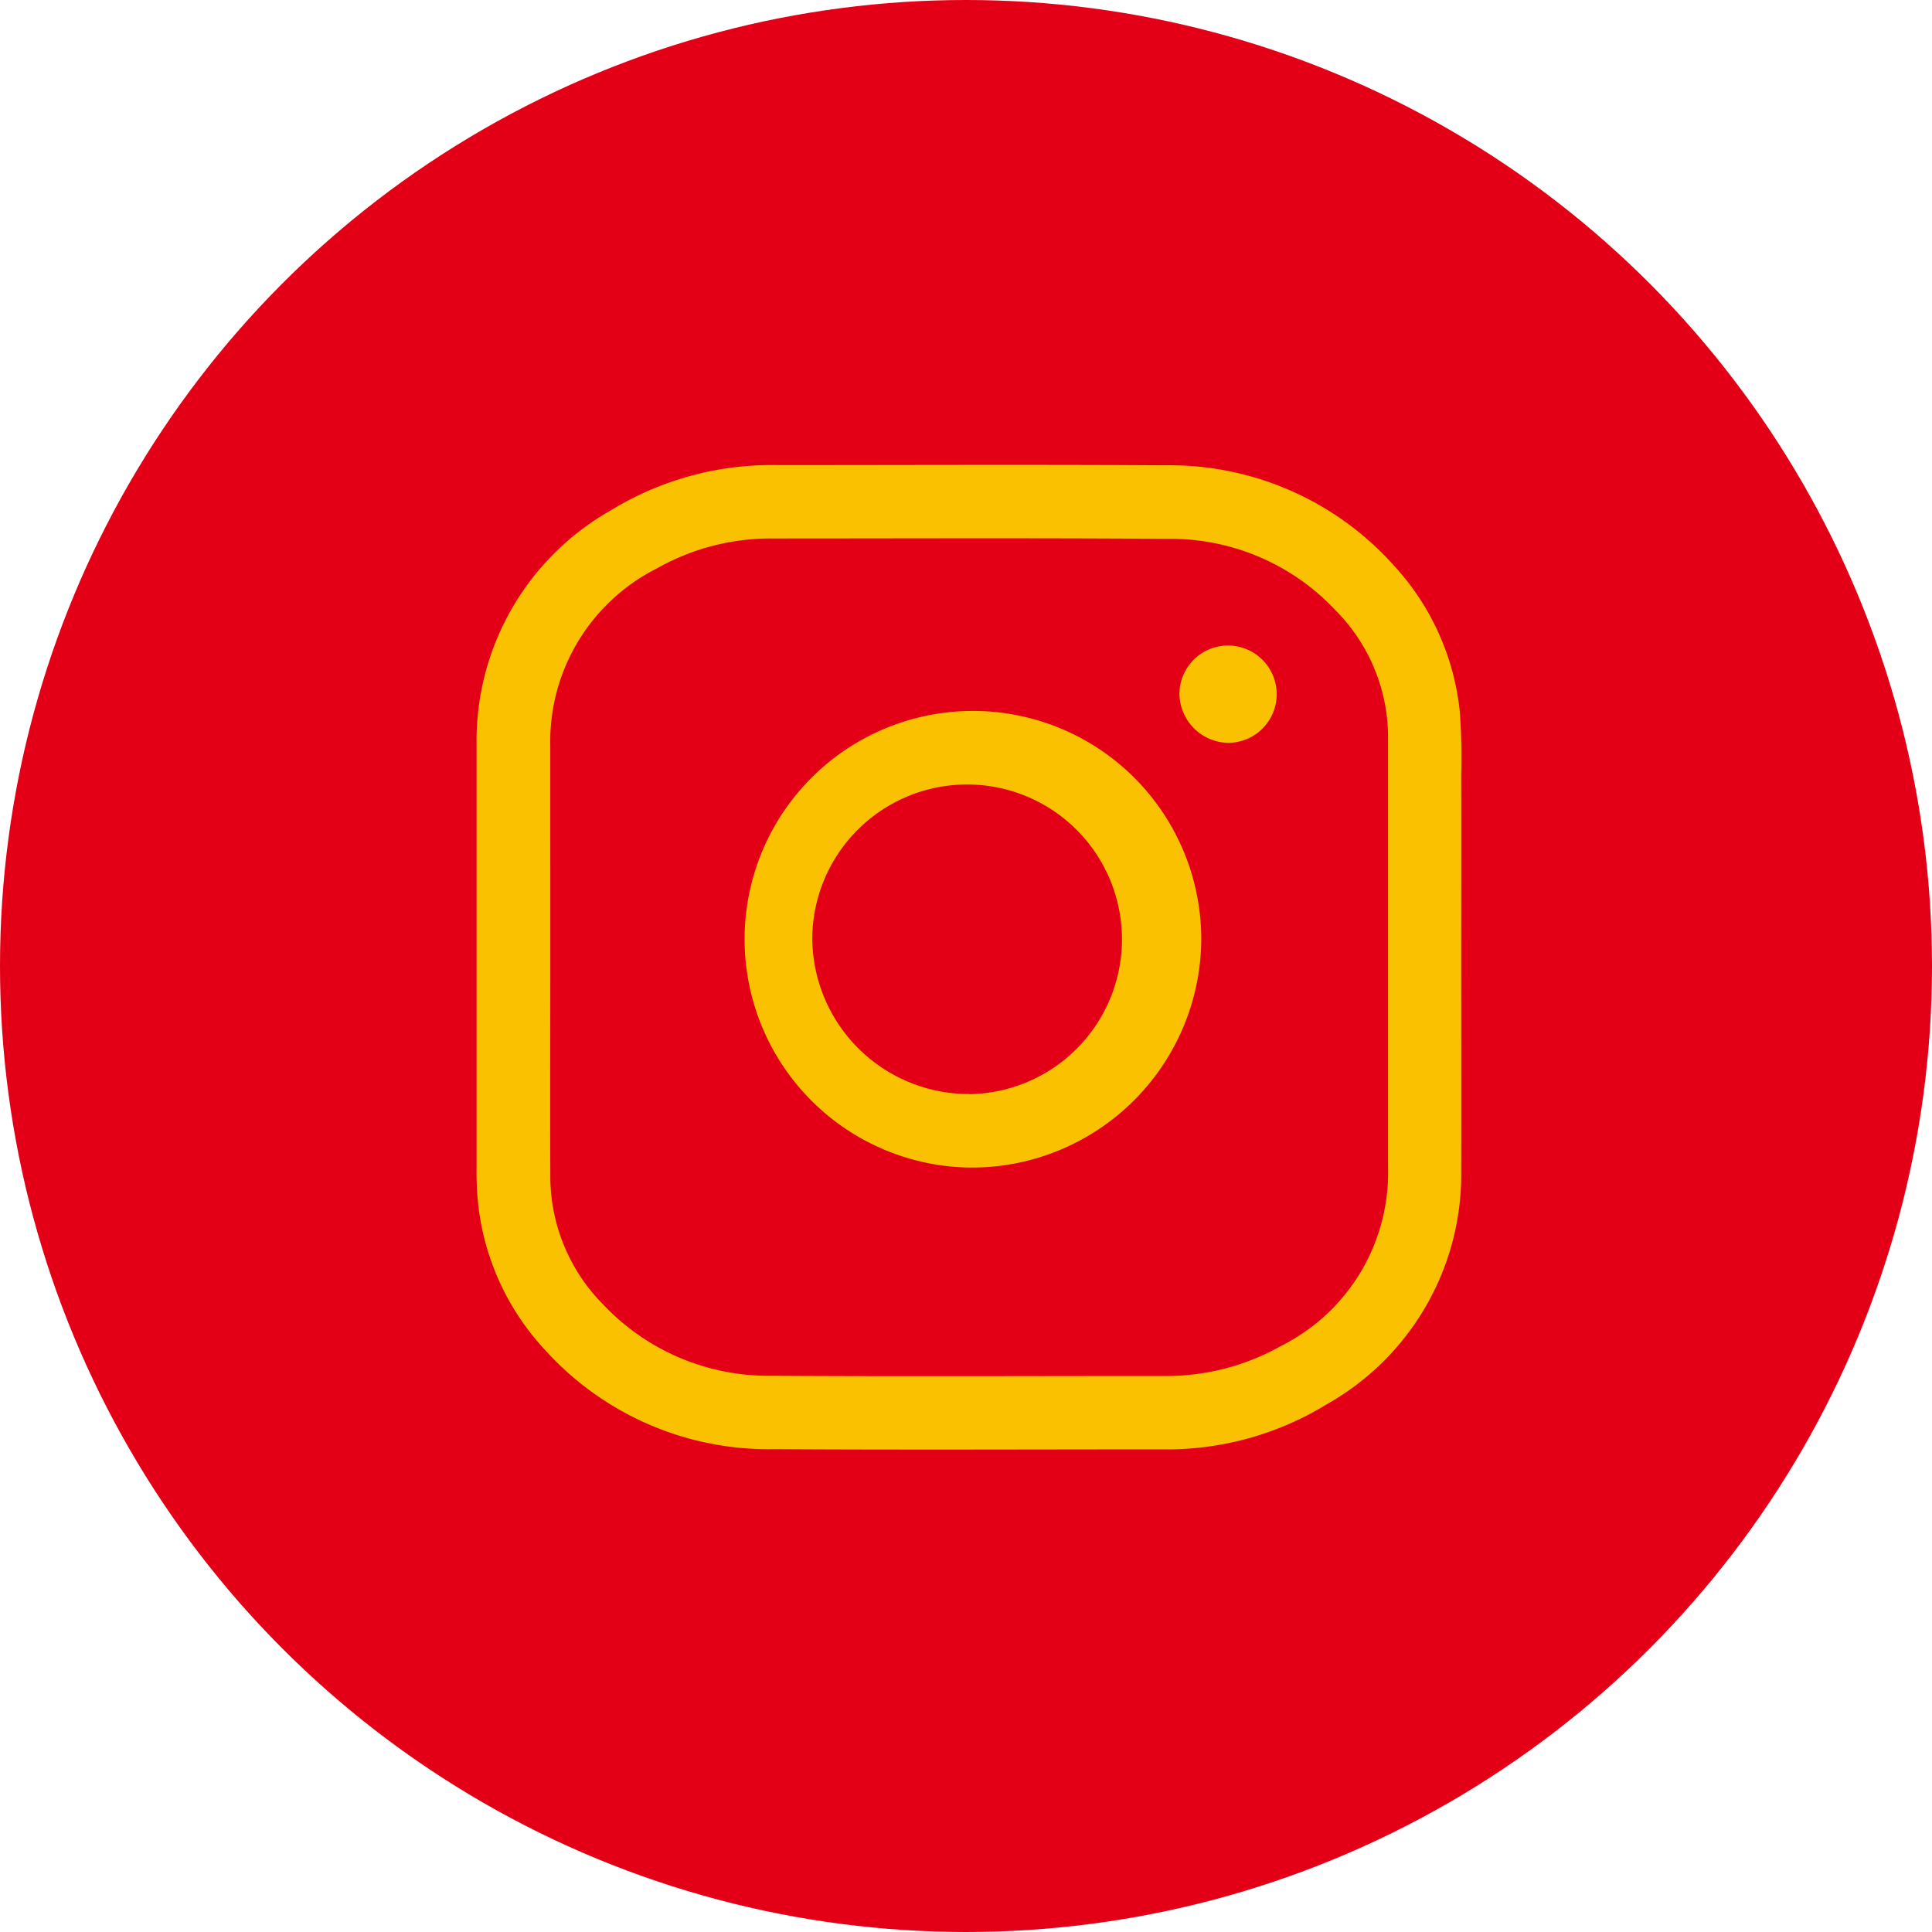
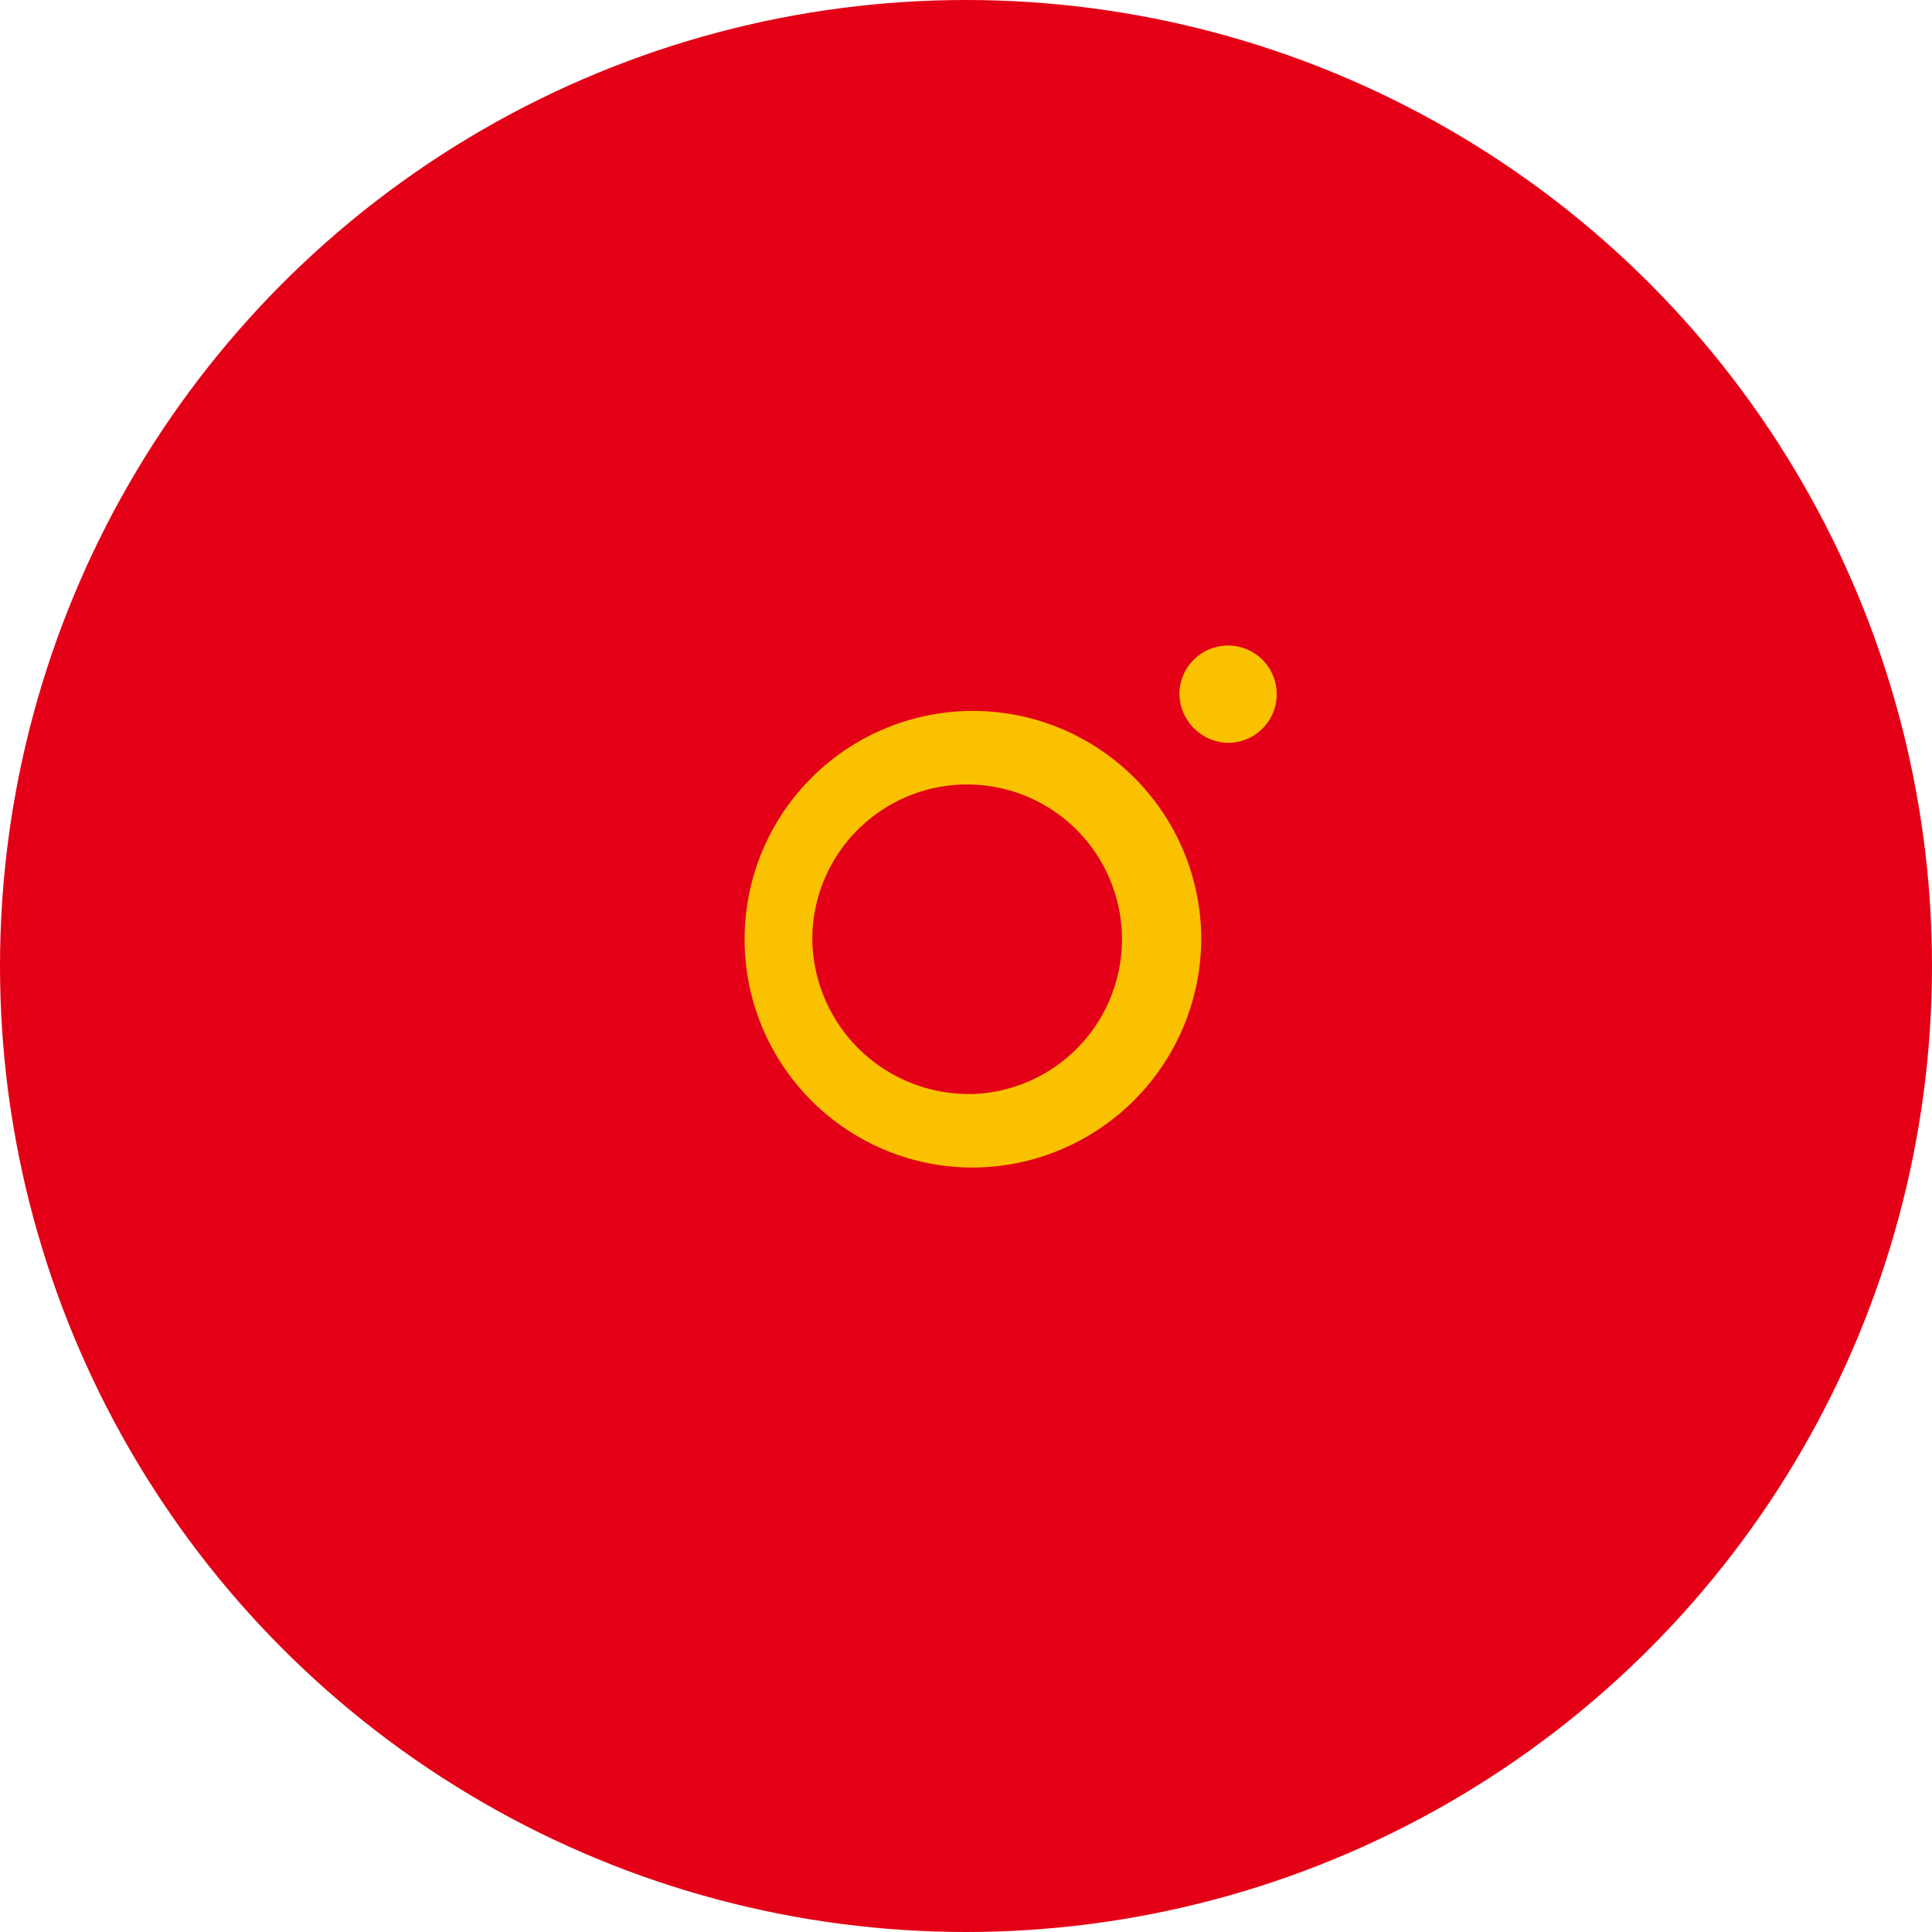
<svg xmlns="http://www.w3.org/2000/svg" width="55" height="55" viewBox="0 0 55 55">
  <g id="instagram" transform="translate(-0.166 -0.5)">
    <circle id="Elipse_4" data-name="Elipse 4" cx="27.5" cy="27.5" r="27.5" transform="translate(0.166 0.5)" fill="#e30016" />
    <g id="iconfinder_INSTAGRAM_1217174" transform="translate(13.734 13.732)">
-       <path id="Caminho_1" data-name="Caminho 1" d="M36.886,22.909c0,2.023.006,4.045,0,6.073a7.515,7.515,0,0,1-3.819,6.65,8.706,8.706,0,0,1-4.7,1.288c-3.684,0-7.362.017-11.045-.006A8.566,8.566,0,0,1,10.813,34.1,7.249,7.249,0,0,1,8.9,29.938a8.653,8.653,0,0,1-.045-1.011q0-6.042,0-12.085a7.534,7.534,0,0,1,3.825-6.655A8.752,8.752,0,0,1,17.412,8.9c3.672,0,7.345-.017,11.017.006a8.561,8.561,0,0,1,6.525,2.836,7.225,7.225,0,0,1,1.887,4.136,17.049,17.049,0,0,1,.045,1.859C36.892,19.463,36.886,21.186,36.886,22.909Zm-25.932,0c0,2.073-.006,4.141,0,6.215a5.185,5.185,0,0,0,1.5,3.667,6.468,6.468,0,0,0,4.8,2.034c3.712.023,7.418.006,11.13.006a6.656,6.656,0,0,0,3.379-.859,5.512,5.512,0,0,0,3.04-5.045V16.695a5.126,5.126,0,0,0-1.48-3.644A6.43,6.43,0,0,0,28.53,11c-3.751-.028-7.5-.011-11.249-.011a6.585,6.585,0,0,0-3.294.853,5.521,5.521,0,0,0-3.034,5.051Z" transform="translate(-8.856 -8.892)" fill="#fac100" />
      <path id="Caminho_2" data-name="Caminho 2" d="M147.57,145.994a6.5,6.5,0,1,1,6.593-6.469A6.533,6.533,0,0,1,147.57,145.994Zm0-2.09a4.408,4.408,0,1,0-4.48-4.418A4.457,4.457,0,0,0,147.57,143.9Z" transform="translate(-133.534 -125.988)" fill="#fac100" />
      <path id="Caminho_3" data-name="Caminho 3" d="M363,99.446a1.385,1.385,0,1,1,1.4,1.435A1.412,1.412,0,0,1,363,99.446Z" transform="translate(-342.992 -92.966)" fill="#fac100" />
    </g>
  </g>
</svg>